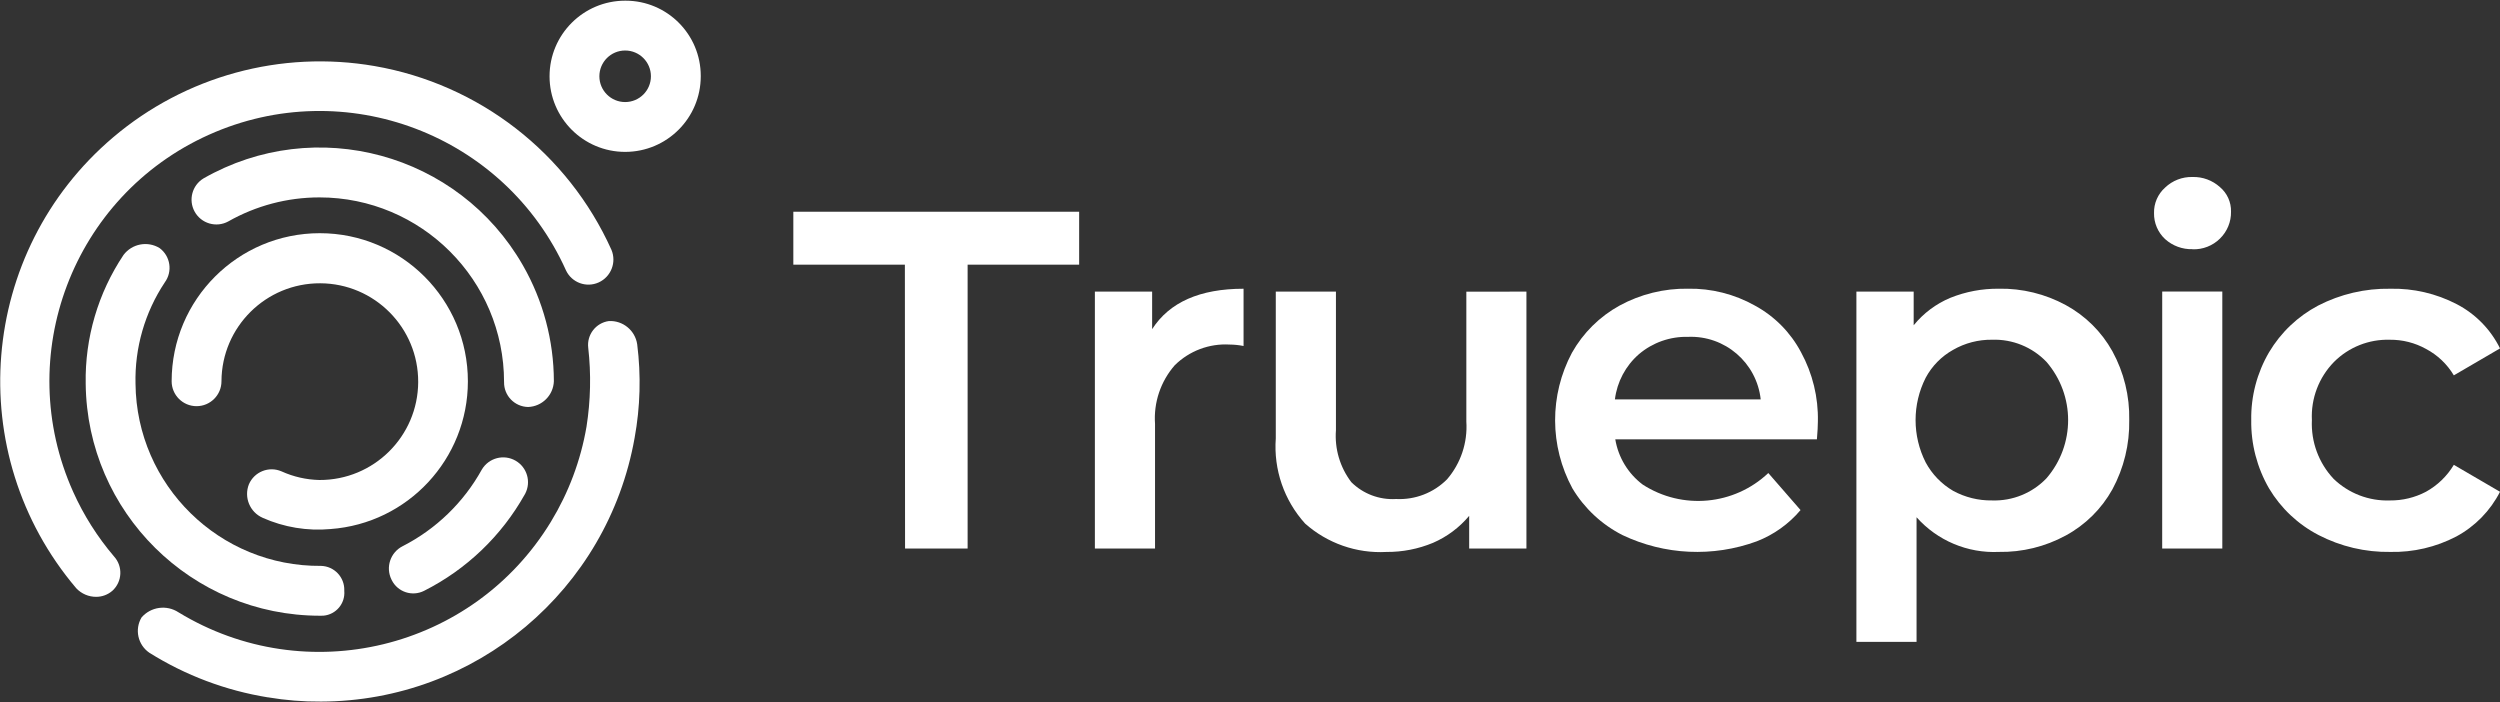
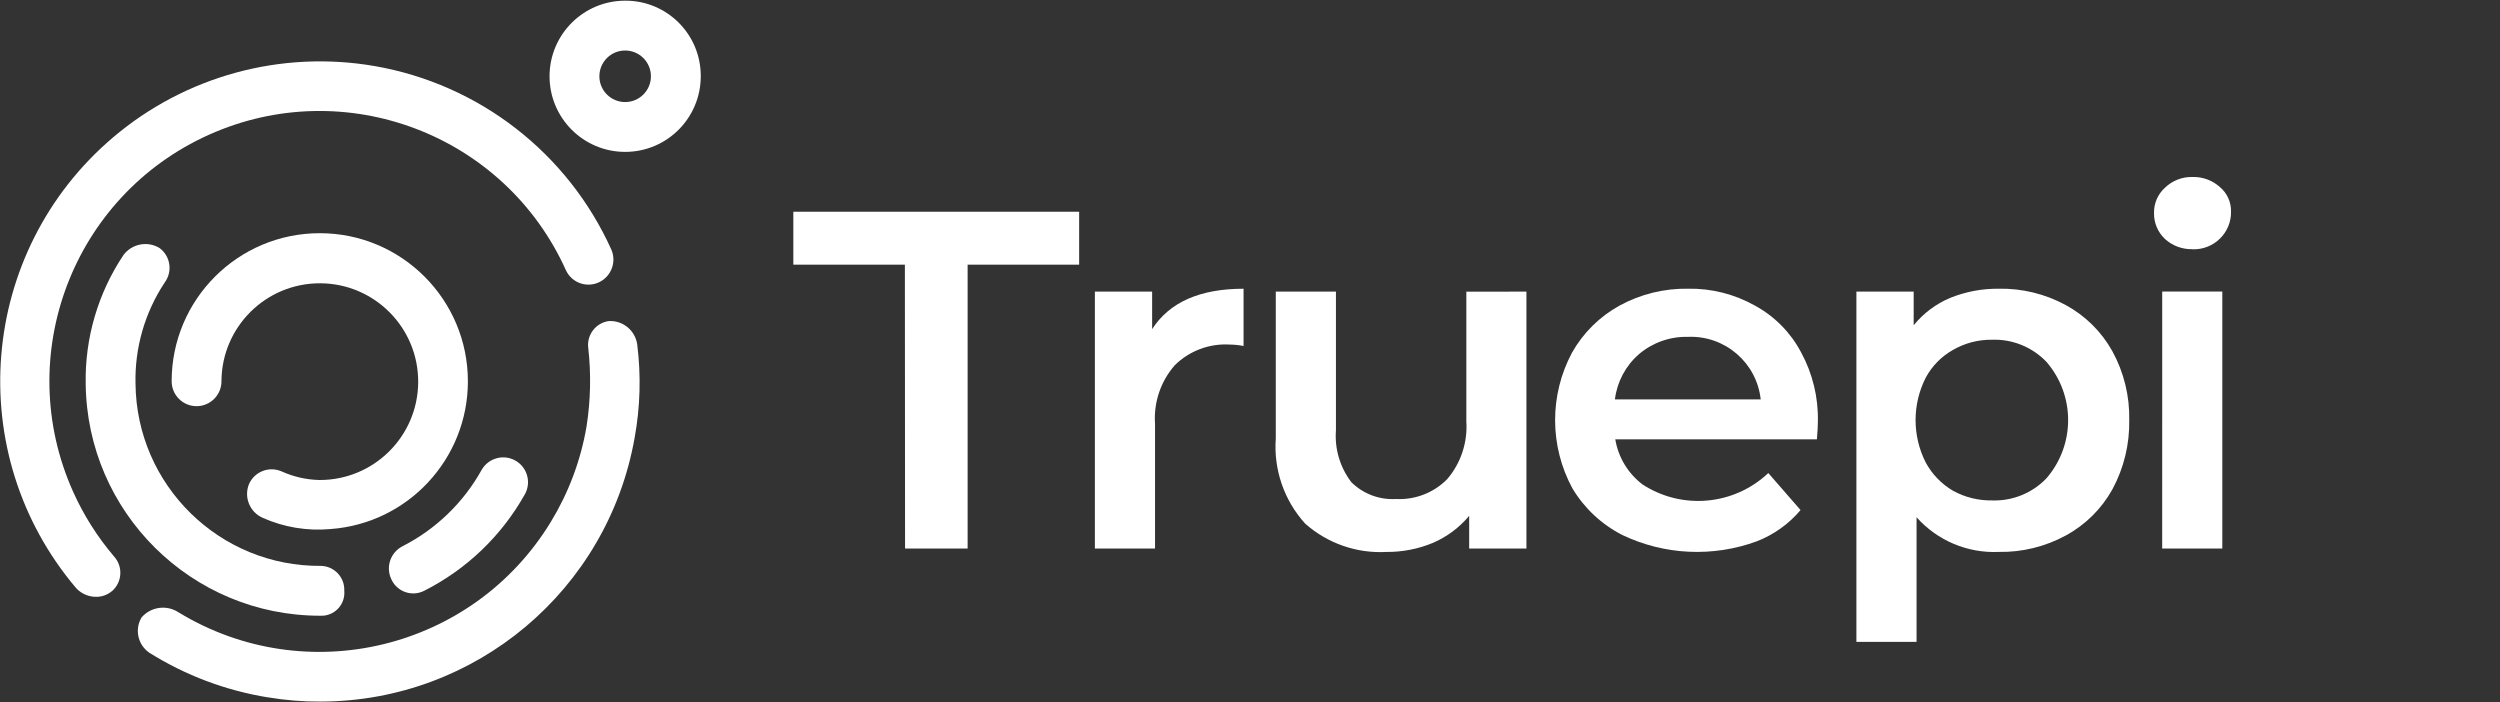
<svg xmlns="http://www.w3.org/2000/svg" width="388" height="109" xml:space="preserve" overflow="hidden">
  <rect width="100%" height="100%" fill="#333333" stroke="none" />
  <defs>
    <clipPath id="clip0">
      <rect x="286" y="368" width="388" height="109" />
    </clipPath>
  </defs>
  <g clip-path="url(#clip0)" transform="translate(-286 -368)">
    <path d="M426.437 409.077 409.125 409.077 409.125 400.864 453.484 400.864 453.484 409.08 436.175 409.08 436.175 453.136 426.465 453.136Z" fill="#FFFFFF" />
    <path d="M464.811 419.084C467.5 414.904 472.229 412.814 479 412.812L479 421.698C478.287 421.556 477.563 421.482 476.836 421.475 473.671 421.292 470.577 422.459 468.321 424.687 466.129 427.195 465.028 430.473 465.261 433.796L465.261 453.137 455.925 453.137 455.925 413.259 464.811 413.259Z" fill="#FFFFFF" />
    <path d="M522.902 413.258 522.902 453.136 514.016 453.136 514.016 448.059C512.5 449.87 510.583 451.303 508.416 452.243 506.122 453.2 503.658 453.682 501.172 453.662 496.548 453.914 492.012 452.33 488.55 449.254 485.291 445.654 483.648 440.877 484.002 436.035L484.002 413.258 493.338 413.258 493.338 434.767C493.118 437.657 493.967 440.527 495.725 442.832 497.562 444.652 500.088 445.603 502.67 445.446 505.623 445.597 508.501 444.484 510.584 442.386 512.716 439.904 513.79 436.685 513.576 433.421L513.576 413.271Z" fill="#FFFFFF" />
    <path d="M547.985 420.28C545.202 420.207 542.489 421.164 540.367 422.966 538.297 424.764 536.967 427.265 536.634 429.987L559.262 429.987C558.639 424.285 553.704 420.042 547.973 420.28ZM568.135 433.422C568.135 434.07 568.085 434.991 567.984 436.187L536.693 436.187C537.158 438.986 538.682 441.5 540.949 443.207 547.083 447.173 555.133 446.433 560.441 441.415L565.446 447.164C563.621 449.324 561.283 450.992 558.646 452.015 551.853 454.504 544.344 454.155 537.811 451.046 534.591 449.411 531.898 446.9 530.042 443.802 526.483 437.239 526.456 429.329 529.97 422.742 531.704 419.662 534.264 417.127 537.361 415.423 540.613 413.652 544.267 412.75 547.97 412.806 551.601 412.741 555.183 413.643 558.35 415.42 561.401 417.076 563.895 419.596 565.518 422.664 567.315 425.959 568.217 429.667 568.135 433.419" fill="#FFFFFF" />
    <path d="M595.172 445.667C598.345 445.774 601.414 444.525 603.611 442.232 608.094 437.042 608.094 429.351 603.611 424.161 601.414 421.869 598.345 420.619 595.172 420.727 593.051 420.697 590.962 421.239 589.123 422.297 587.319 423.303 585.842 424.807 584.867 426.628 582.775 430.758 582.775 435.639 584.867 439.77 585.854 441.601 587.327 443.126 589.123 444.176 590.977 445.187 593.061 445.7 595.172 445.667M596.219 412.806C599.84 412.742 603.417 413.616 606.599 415.344 609.646 416.999 612.159 419.487 613.844 422.517 615.633 425.787 616.535 429.469 616.458 433.196 616.527 436.945 615.627 440.648 613.844 443.947 612.16 446.976 609.646 449.463 606.599 451.115 603.417 452.844 599.841 453.72 596.219 453.657 591.369 453.881 586.677 451.905 583.449 448.278L583.449 467.622 574.113 467.622 574.113 413.259 583.002 413.259 583.002 418.483C584.514 416.619 586.465 415.157 588.679 414.228 591.075 413.263 593.639 412.781 596.222 412.809" fill="#FFFFFF" />
    <path d="M626.281 406.672C624.713 406.719 623.187 406.158 622.022 405.106 620.902 404.066 620.278 402.599 620.305 401.071 620.269 399.564 620.897 398.118 622.022 397.114 623.165 396.02 624.699 395.427 626.281 395.469 627.849 395.426 629.373 395.988 630.537 397.038 631.657 397.982 632.288 399.383 632.254 400.847 632.284 402.419 631.662 403.934 630.537 405.031 629.407 406.147 627.867 406.746 626.281 406.688ZM621.576 413.246 630.903 413.246 630.903 453.137 621.571 453.137Z" fill="#FFFFFF" />
-     <path d="M656.98 453.659C653.111 453.721 649.288 452.823 645.851 451.045 642.662 449.394 639.998 446.887 638.158 443.804 636.294 440.583 635.338 436.918 635.393 433.198 635.333 429.501 636.289 425.859 638.158 422.669 639.982 419.6 642.619 417.094 645.776 415.426 649.236 413.642 653.084 412.744 656.976 412.812 660.556 412.731 664.098 413.553 667.276 415.202 670.193 416.717 672.55 419.124 674.003 422.073L666.834 426.256C665.797 424.514 664.3 423.092 662.506 422.147 660.793 421.198 658.864 420.71 656.906 420.729 653.669 420.631 650.534 421.874 648.244 424.165 645.889 426.566 644.642 429.841 644.806 433.201 644.65 436.567 645.863 439.853 648.169 442.31 650.504 444.57 653.658 445.783 656.906 445.67 658.855 445.691 660.779 445.229 662.506 444.324 664.292 443.336 665.785 441.894 666.834 440.143L674.003 444.324C672.497 447.275 670.127 449.698 667.209 451.269 664.056 452.913 660.538 453.735 656.983 453.659" fill="#FFFFFF" />
    <path d="M387.023 379.839C387.023 382.048 385.232 383.839 383.023 383.839 380.814 383.839 379.023 382.048 379.023 379.839 379.023 377.63 380.814 375.839 383.023 375.839 385.232 375.839 387.023 377.63 387.023 379.839M383.025 368.106C376.545 368.106 371.291 373.358 371.291 379.838 371.29 386.318 376.543 391.572 383.023 391.572 389.503 391.573 394.756 386.32 394.757 379.84 394.757 379.84 394.757 379.839 394.757 379.839L394.757 379.773C394.756 373.33 389.534 368.107 383.091 368.106L383.025 368.106" fill="#FFFFFF" />
    <path d="M297.836 459.298C280.09 438.4 282.645 407.074 303.542 389.328 314.762 379.8 329.632 375.743 344.136 378.252 360.363 381.067 374.135 391.751 380.895 406.769 381.715 408.718 380.833 410.966 378.907 411.836 376.991 412.697 374.74 411.866 373.843 409.967 364.348 388.849 339.53 379.426 318.411 388.921 297.292 398.416 287.869 423.234 297.364 444.353 298.992 447.972 301.125 451.343 303.7 454.363 305.099 455.904 304.984 458.287 303.443 459.687 303.443 459.687 303.443 459.688 303.442 459.688L303.433 459.694C302.745 460.291 301.866 460.623 300.954 460.629 299.774 460.64 298.643 460.157 297.834 459.298" fill="#FFFFFF" />
    <path d="M327.566 476.229C321.031 475.171 314.775 472.814 309.166 469.297 307.391 468.073 306.867 465.684 307.966 463.83 309.408 462.166 311.858 461.824 313.7 463.03 333.534 475.113 359.408 468.829 371.491 448.995 374.25 444.466 376.128 439.456 377.025 434.23 377.666 430.171 377.756 426.044 377.292 421.961 377.059 419.943 378.48 418.108 380.492 417.828 382.667 417.715 384.572 419.274 384.892 421.428 385.504 426.263 385.369 431.164 384.492 435.958 380.313 459.579 359.817 476.817 335.828 476.886 333.061 476.907 330.297 476.685 327.568 476.222" fill="#FFFFFF" />
-     <path d="M364.23 427.297C364.228 411.467 351.395 398.635 335.565 398.637 330.61 398.637 325.74 399.922 321.429 402.366 319.561 403.386 317.22 402.698 316.2 400.83 315.217 399.03 315.817 396.775 317.564 395.7 334.985 385.73 357.189 391.769 367.16 409.189 370.293 414.663 371.947 420.858 371.961 427.165 371.883 429.341 370.137 431.087 367.961 431.165 365.865 431.126 364.195 429.398 364.231 427.302Z" fill="#FFFFFF" />
    <path d="M335.7 463.561C315.742 463.575 299.5 447.506 299.3 427.549 299.171 420.446 301.219 413.474 305.17 407.569 306.482 405.822 308.908 405.359 310.77 406.502 312.46 407.756 312.817 410.14 311.57 411.834 308.481 416.489 306.897 421.98 307.032 427.565 307.194 443.316 320.081 455.961 335.832 455.826 337.875 455.88 339.487 457.58 339.433 459.623 339.433 459.626 339.433 459.629 339.432 459.632L339.432 459.692C339.606 461.65 338.16 463.378 336.202 463.552 336.201 463.552 336.2 463.552 336.199 463.552 336.036 463.567 335.872 463.57 335.708 463.561" fill="#FFFFFF" />
    <path d="M346.764 457.964C345.811 456.049 346.586 453.724 348.497 452.764 353.675 450.116 357.945 445.985 360.765 440.9 361.835 439.061 364.194 438.438 366.033 439.508 367.807 440.541 368.46 442.783 367.518 444.607 367.49 444.66 367.462 444.707 367.43 444.761 363.827 451.179 358.394 456.378 351.823 459.694 349.985 460.625 347.74 459.891 346.809 458.054 346.794 458.024 346.779 457.994 346.764 457.964" fill="#FFFFFF" />
    <path d="M326.766 448.363C324.772 447.486 323.828 445.188 324.63 443.163 325.469 441.214 327.727 440.313 329.676 441.15L329.707 441.162C331.552 441.998 333.548 442.452 335.573 442.496 344.004 442.531 350.867 435.726 350.903 427.296 350.939 418.865 344.134 412.002 335.703 411.966 327.274 411.93 320.411 418.733 320.373 427.162L320.373 427.171C320.373 429.306 318.642 431.038 316.506 431.038 314.371 431.038 312.639 429.306 312.639 427.171 312.644 414.475 322.941 404.187 335.637 404.192 348.333 404.197 358.621 414.493 358.616 427.189 358.611 439.23 349.315 449.227 337.306 450.107 333.702 450.437 330.073 449.838 326.766 448.367" fill="#FFFFFF" />
  </g>
</svg>